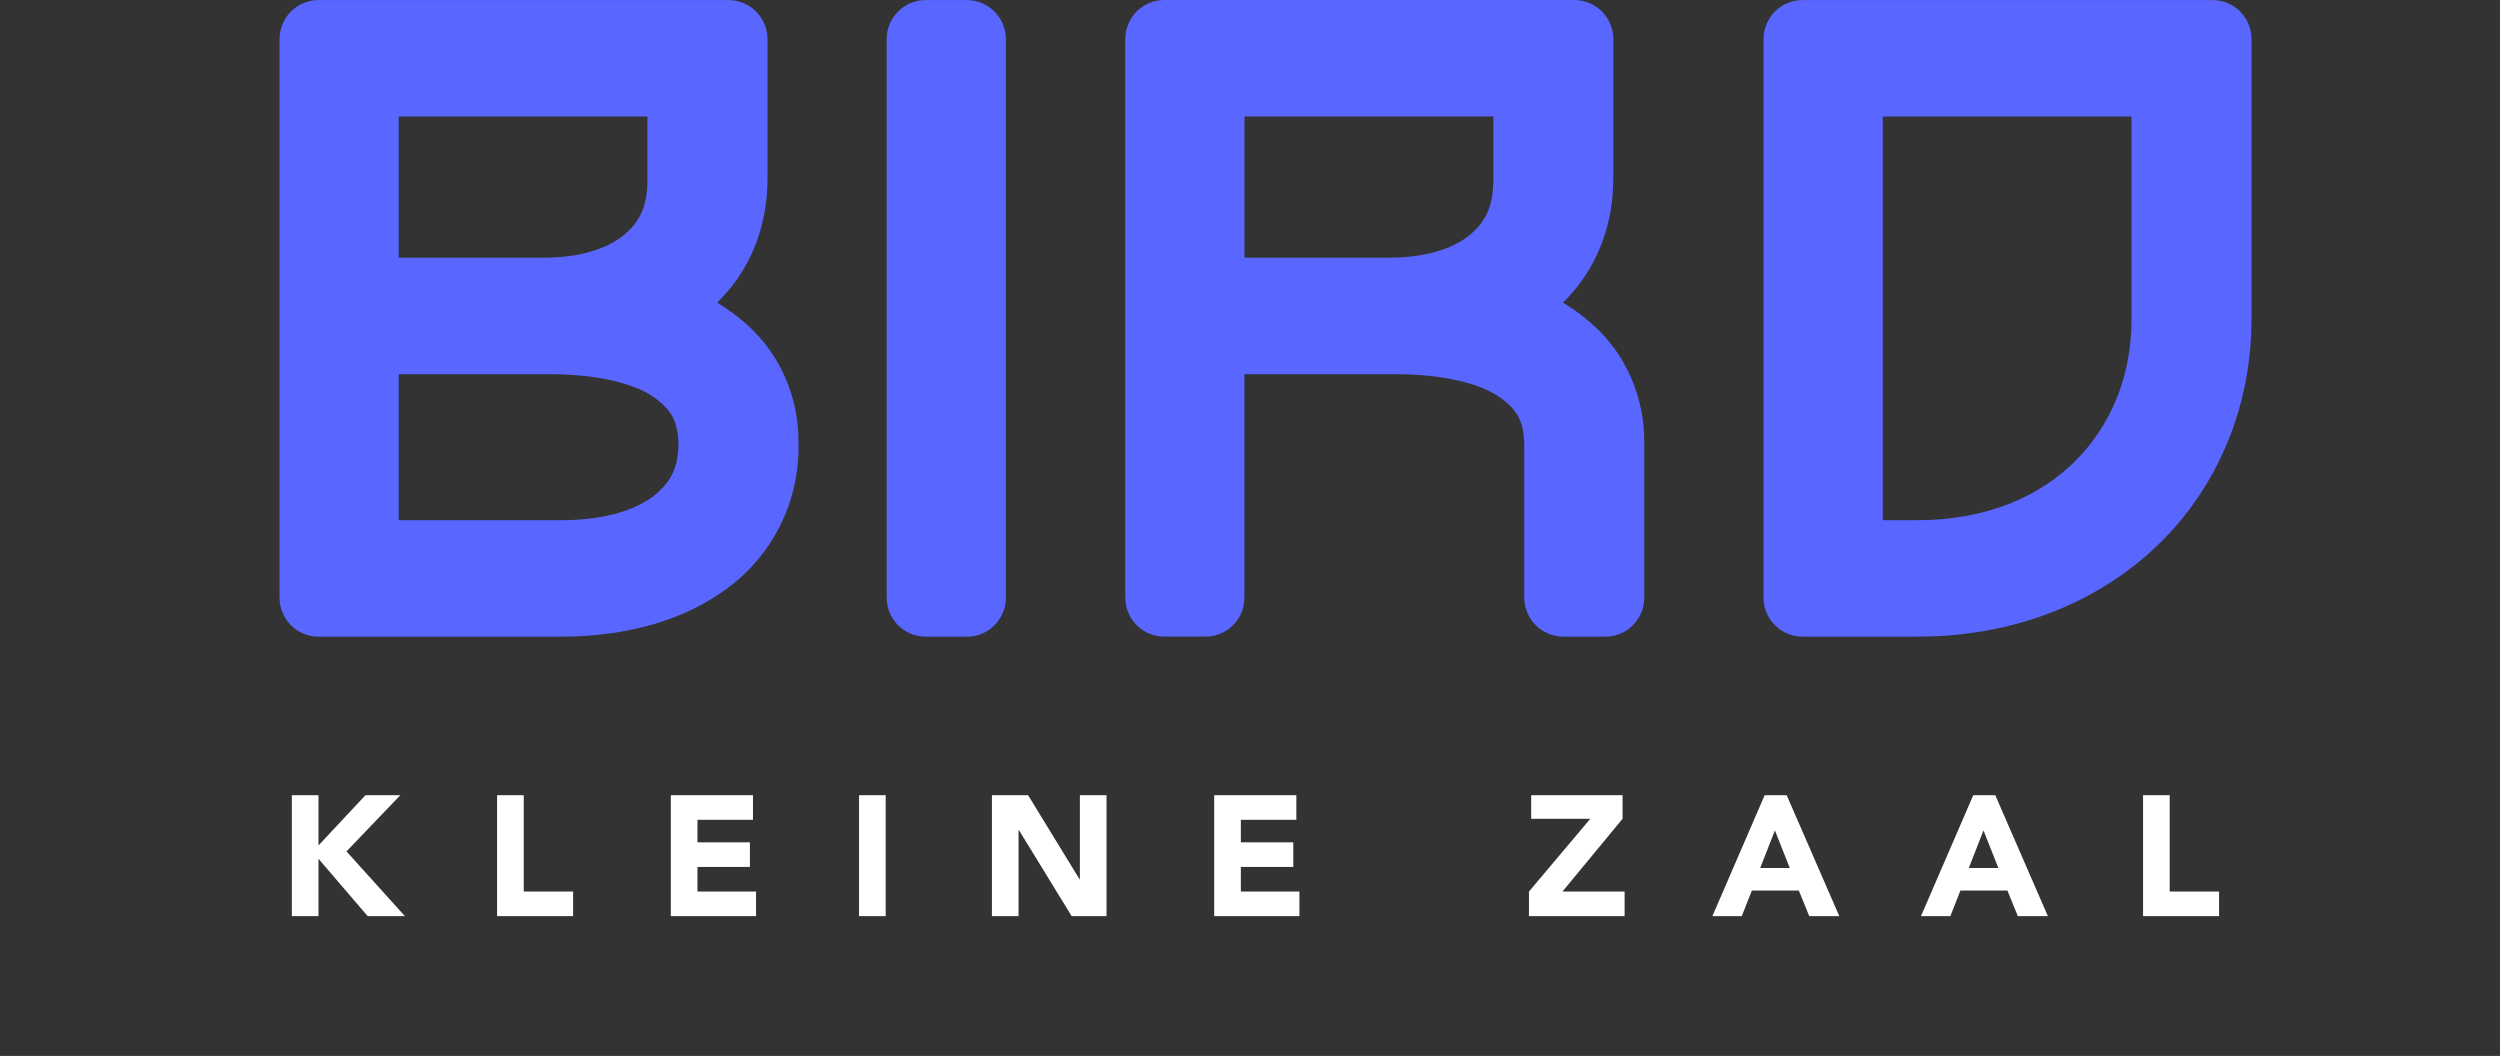
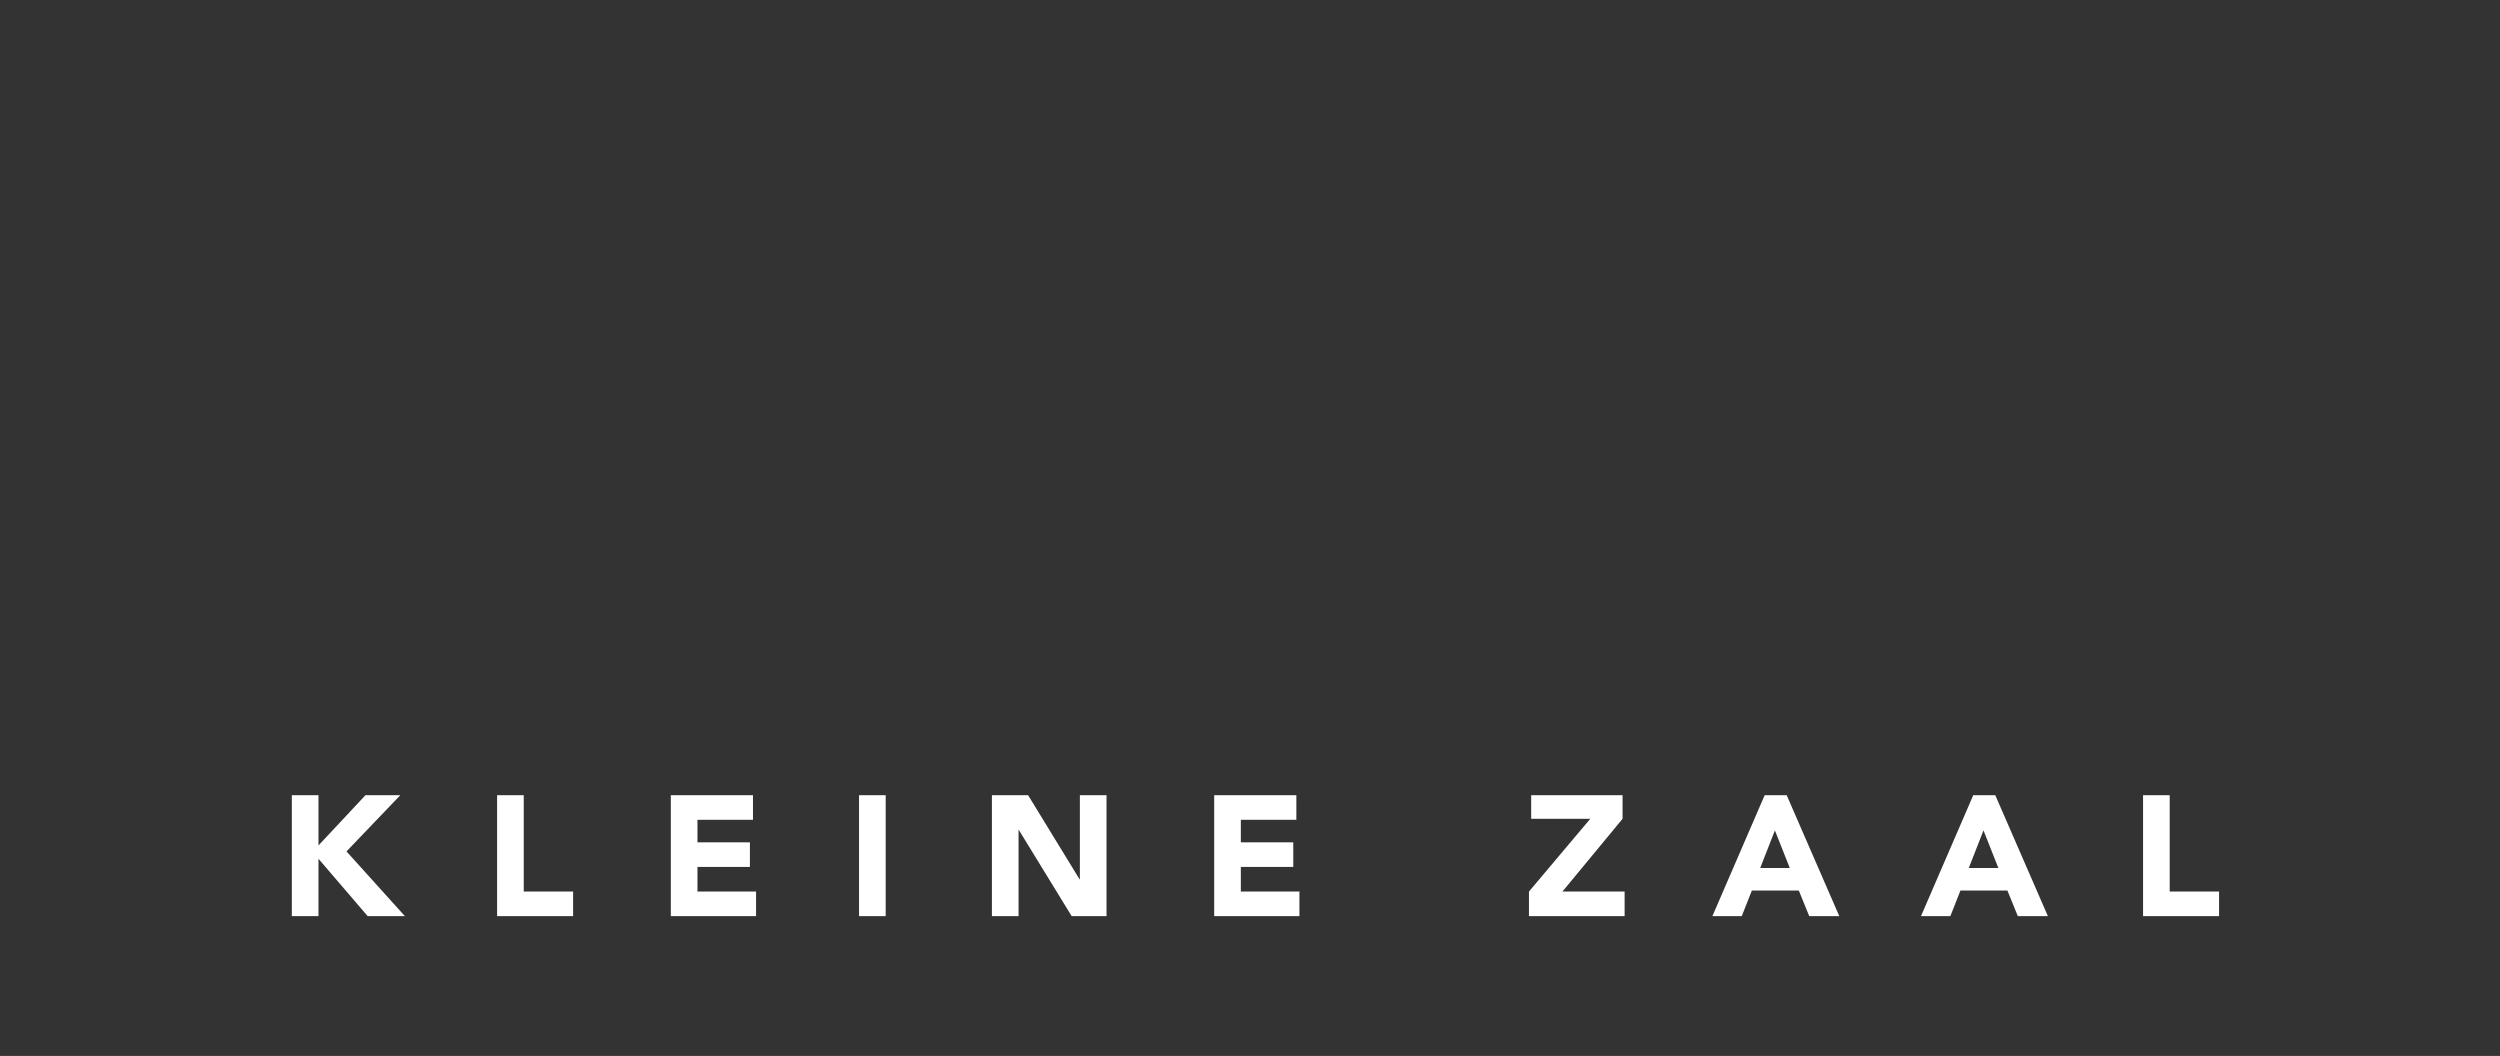
<svg xmlns="http://www.w3.org/2000/svg" width="161" height="68" viewBox="0 0 161 68" fill="none">
  <rect x="0" y="0" width="161" height="68" fill="#333333" stroke="none" />
-   <path d="M137.268 20.604C137.262 24.275 135.922 27.441 133.604 29.733C131.278 32.016 127.905 33.493 123.479 33.502H121.25V7.504H137.268V20.604ZM144.269 0.743C143.805 0.274 143.156 0.003 142.495 0.003H116.081C115.417 0.003 114.777 0.268 114.31 0.737C114.259 0.785 114.216 0.837 114.171 0.889C113.952 1.151 113.782 1.452 113.682 1.781C113.682 1.784 113.679 1.79 113.679 1.79C113.676 1.805 113.673 1.817 113.667 1.833C113.603 2.055 113.57 2.289 113.57 2.521V38.489C113.57 39.149 113.834 39.794 114.307 40.263C114.774 40.732 115.414 41 116.078 41H123.495C129.701 41 135.118 38.808 138.961 35.103C142.801 31.404 145.009 26.211 144.997 20.497V2.524C144.997 1.86 144.73 1.209 144.266 0.743H144.269ZM96.168 11.72C96.132 13.425 95.598 14.375 94.561 15.206C93.511 16.025 91.749 16.603 89.462 16.594H80.144V7.501H96.172V11.717L96.168 11.72ZM102.66 20.987C102.032 20.412 101.361 19.916 100.655 19.486C100.9 19.252 101.131 18.999 101.352 18.734C102.869 16.956 103.909 14.448 103.897 11.459V2.521C103.897 1.848 103.639 1.215 103.166 0.74C102.687 0.265 102.056 0 101.383 0H74.976C74.314 0 73.671 0.271 73.201 0.734C72.737 1.202 72.467 1.857 72.467 2.518V38.485C72.467 39.146 72.737 39.791 73.201 40.263C73.671 40.729 74.314 40.997 74.976 40.997H77.633C78.303 40.997 78.931 40.738 79.407 40.263C79.883 39.788 80.141 39.155 80.141 38.485V24.098H89.772C93.008 24.089 95.283 24.716 96.508 25.529C97.716 26.375 98.11 27.097 98.161 28.564V38.489C98.161 39.149 98.434 39.794 98.904 40.266C99.369 40.732 100.015 41 100.67 41H103.388C104.055 41 104.686 40.741 105.153 40.266C105.629 39.791 105.89 39.158 105.89 38.489V28.564C105.923 25.426 104.598 22.744 102.66 20.984V20.987ZM43.694 28.671C43.658 30.196 43.157 31.121 42.011 32.004C40.861 32.857 38.865 33.505 36.166 33.499H25.674V24.098H35.295C38.535 24.089 40.819 24.716 42.038 25.529C43.242 26.378 43.637 27.097 43.694 28.564V28.668V28.671ZM25.677 7.504H41.695V11.72C41.662 13.425 41.125 14.375 40.094 15.206C39.044 16.028 37.279 16.603 34.989 16.594H25.674V7.501L25.677 7.504ZM48.193 20.987C47.568 20.409 46.891 19.916 46.191 19.486C46.427 19.252 46.661 18.999 46.885 18.737C48.402 16.966 49.442 14.448 49.427 11.462V2.524C49.427 1.86 49.163 1.209 48.69 0.743C48.229 0.274 47.58 0.003 46.928 0.003H20.509C19.844 0.003 19.198 0.274 18.734 0.743C18.27 1.209 18 1.86 18 2.524V38.489C18 39.146 18.27 39.794 18.734 40.266C19.198 40.732 19.844 41.003 20.509 41.003H36.069C40.33 41.003 44.079 39.965 46.903 37.84C49.727 35.739 51.456 32.4 51.426 28.671V28.567C51.453 25.429 50.128 22.747 48.193 20.987ZM62.27 0.003H59.609C58.945 0.003 58.302 0.268 57.838 0.743C57.365 1.209 57.101 1.86 57.101 2.524V38.485C57.101 39.149 57.365 39.797 57.838 40.266C58.302 40.732 58.945 41.003 59.609 41.003H62.27C62.937 41.003 63.571 40.744 64.041 40.266C64.52 39.791 64.781 39.158 64.781 38.485V2.524C64.781 1.857 64.514 1.209 64.041 0.743C63.577 0.274 62.934 0.003 62.27 0.003Z" fill="#5966FF" />
  <path d="M18.794 51.212H20.51V54.446L23.535 51.212H25.779L22.314 54.831L26.076 59H23.678L20.51 55.304V59H18.794V51.212ZM32.013 51.212H33.729V57.416H36.908V59H32.013V51.212ZM43.201 51.212H48.492V52.796H44.917V54.248H48.294V55.832H44.917V57.416H48.69V59H43.201V51.212ZM55.322 51.212H57.038V59H55.322V51.212ZM63.879 51.212H66.211L69.522 56.624H69.544V51.212H71.26V59H69.016L65.617 53.456H65.595V59H63.879V51.212ZM78.194 51.212H83.485V52.796H79.91V54.248H83.287V55.832H79.91V57.416H83.683V59H78.194V51.212ZM98.465 57.416L102.414 52.73H98.608V51.212H104.493V52.73L100.621 57.416H104.625V59H98.465V57.416ZM113.644 51.212H115.063L118.451 59H116.515L115.844 57.35H112.819L112.17 59H110.278L113.644 51.212ZM114.304 53.478L113.358 55.898H115.261L114.304 53.478ZM127.077 51.212H128.496L131.884 59H129.948L129.277 57.35H126.252L125.603 59H123.711L127.077 51.212ZM127.737 53.478L126.791 55.898H128.694L127.737 53.478ZM138.013 51.212H139.729V57.416H142.908V59H138.013V51.212Z" fill="white" />
</svg>